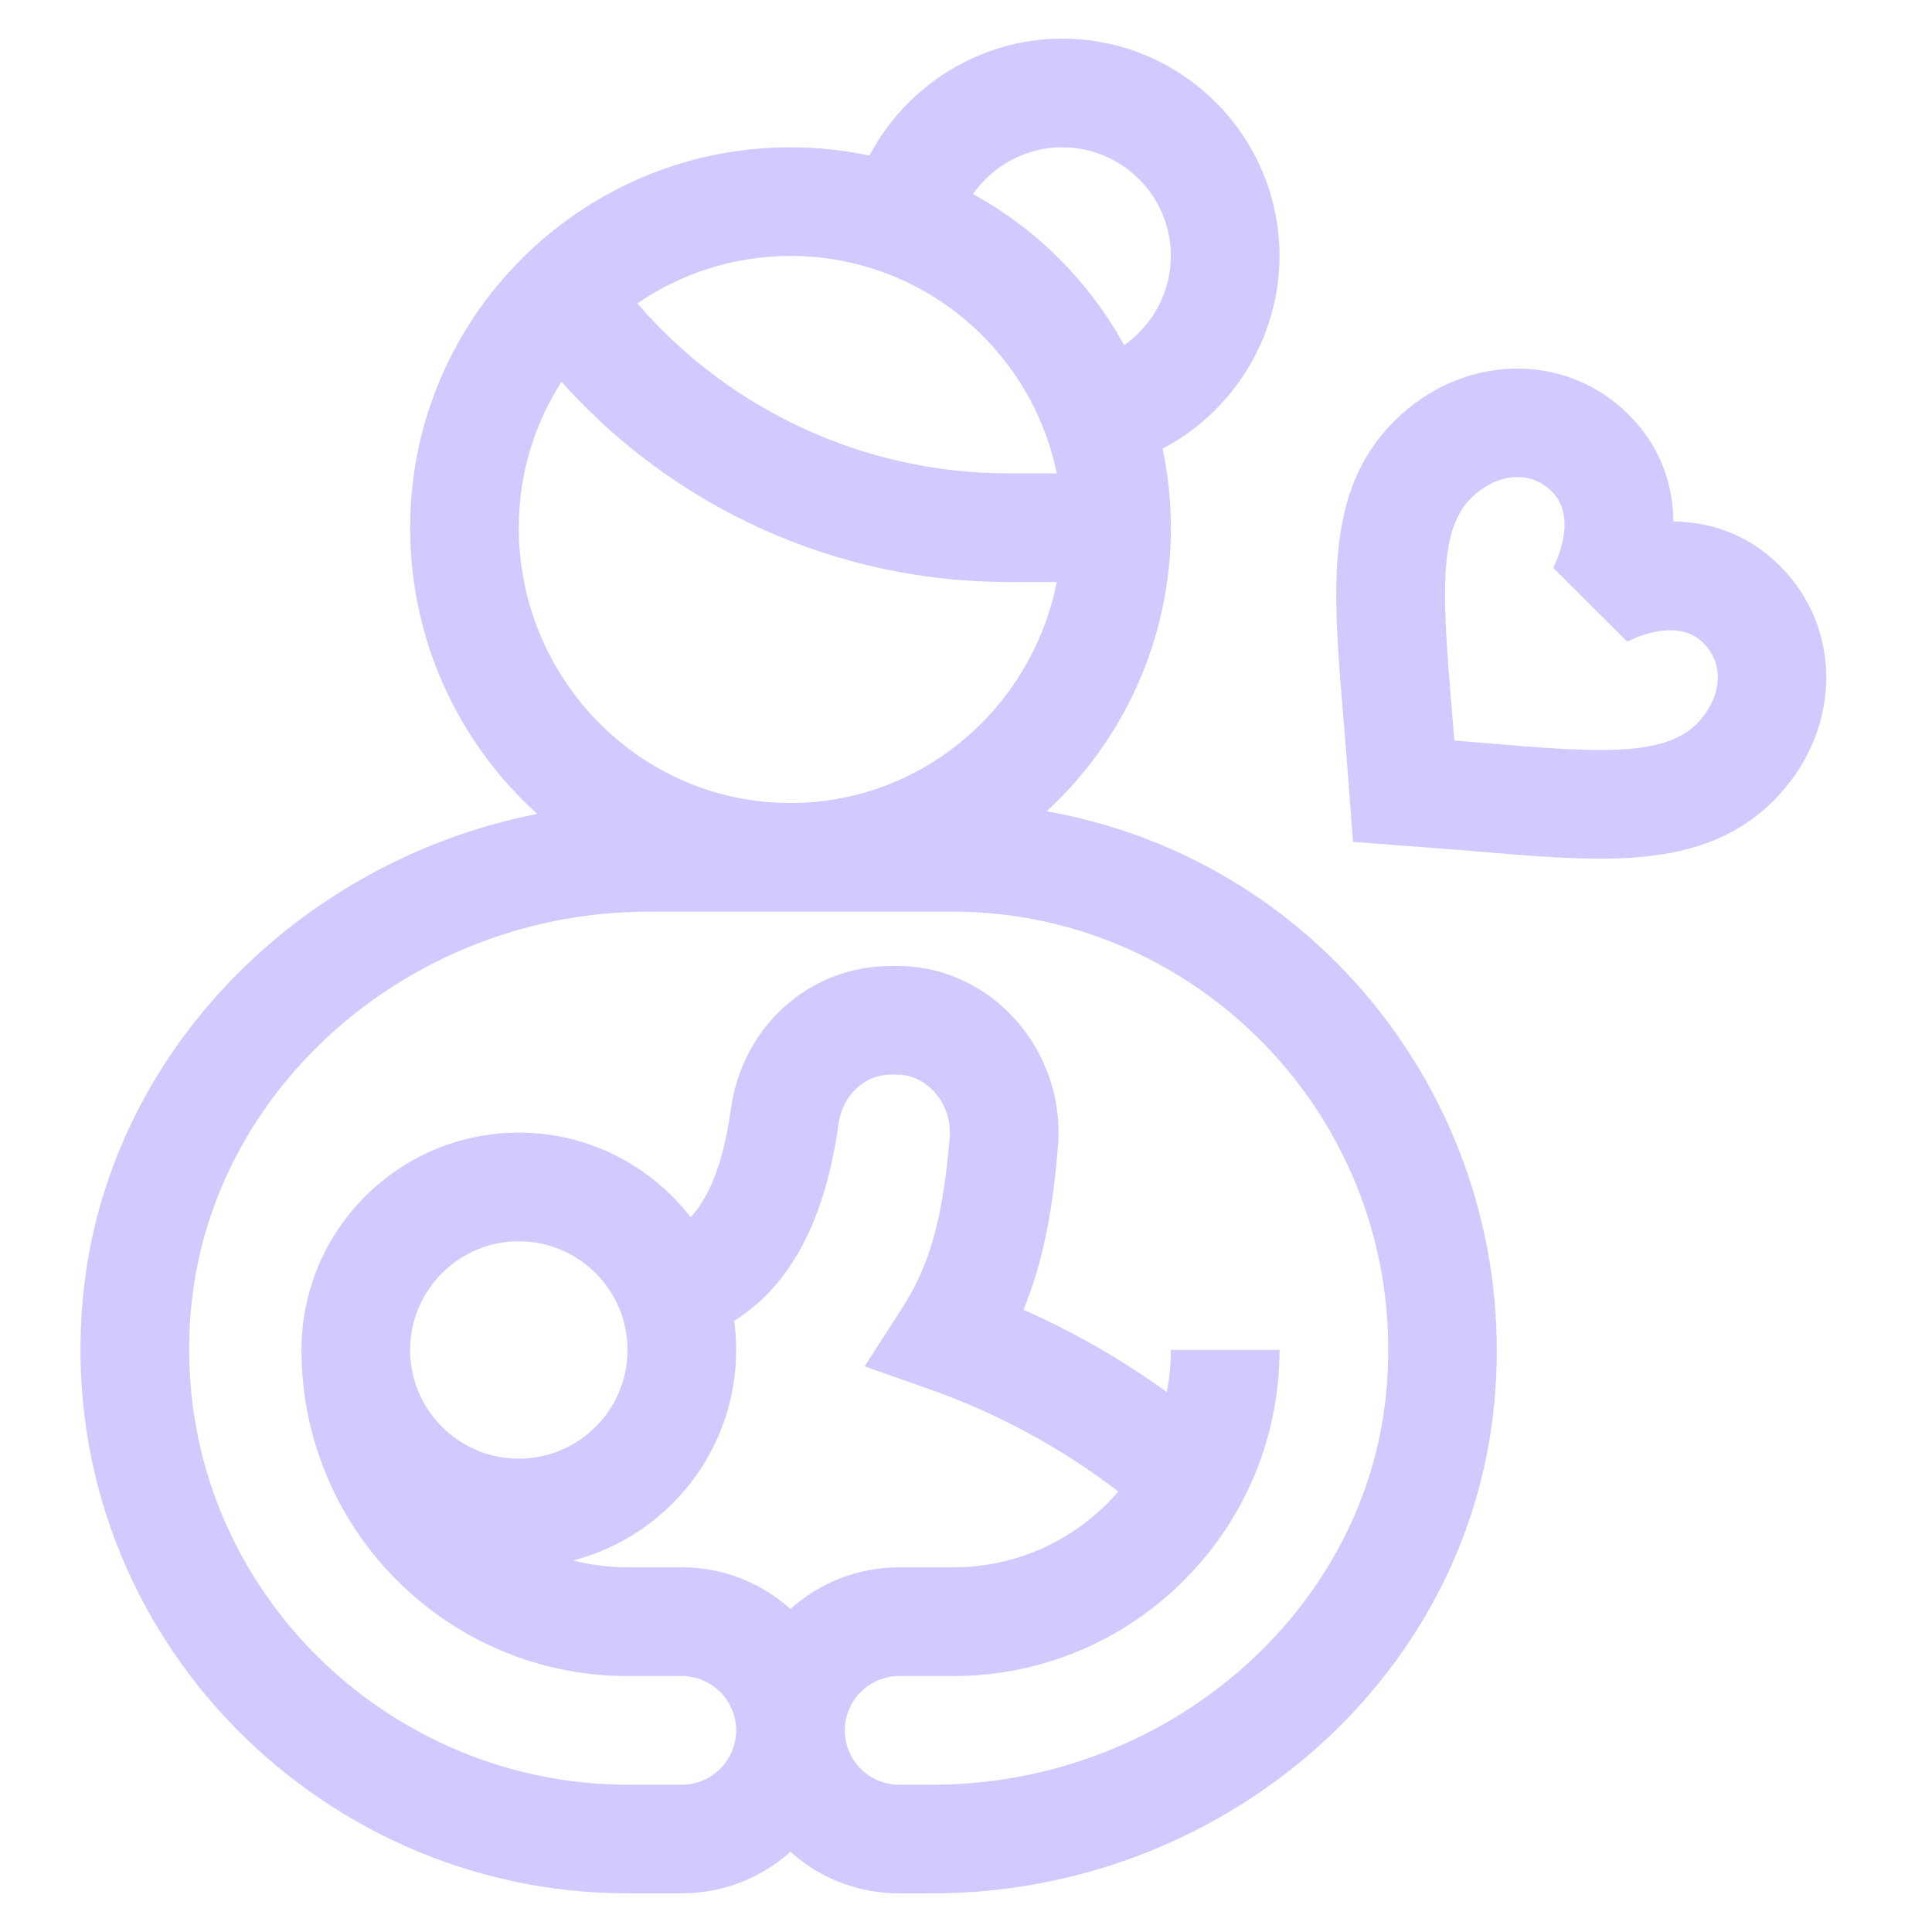
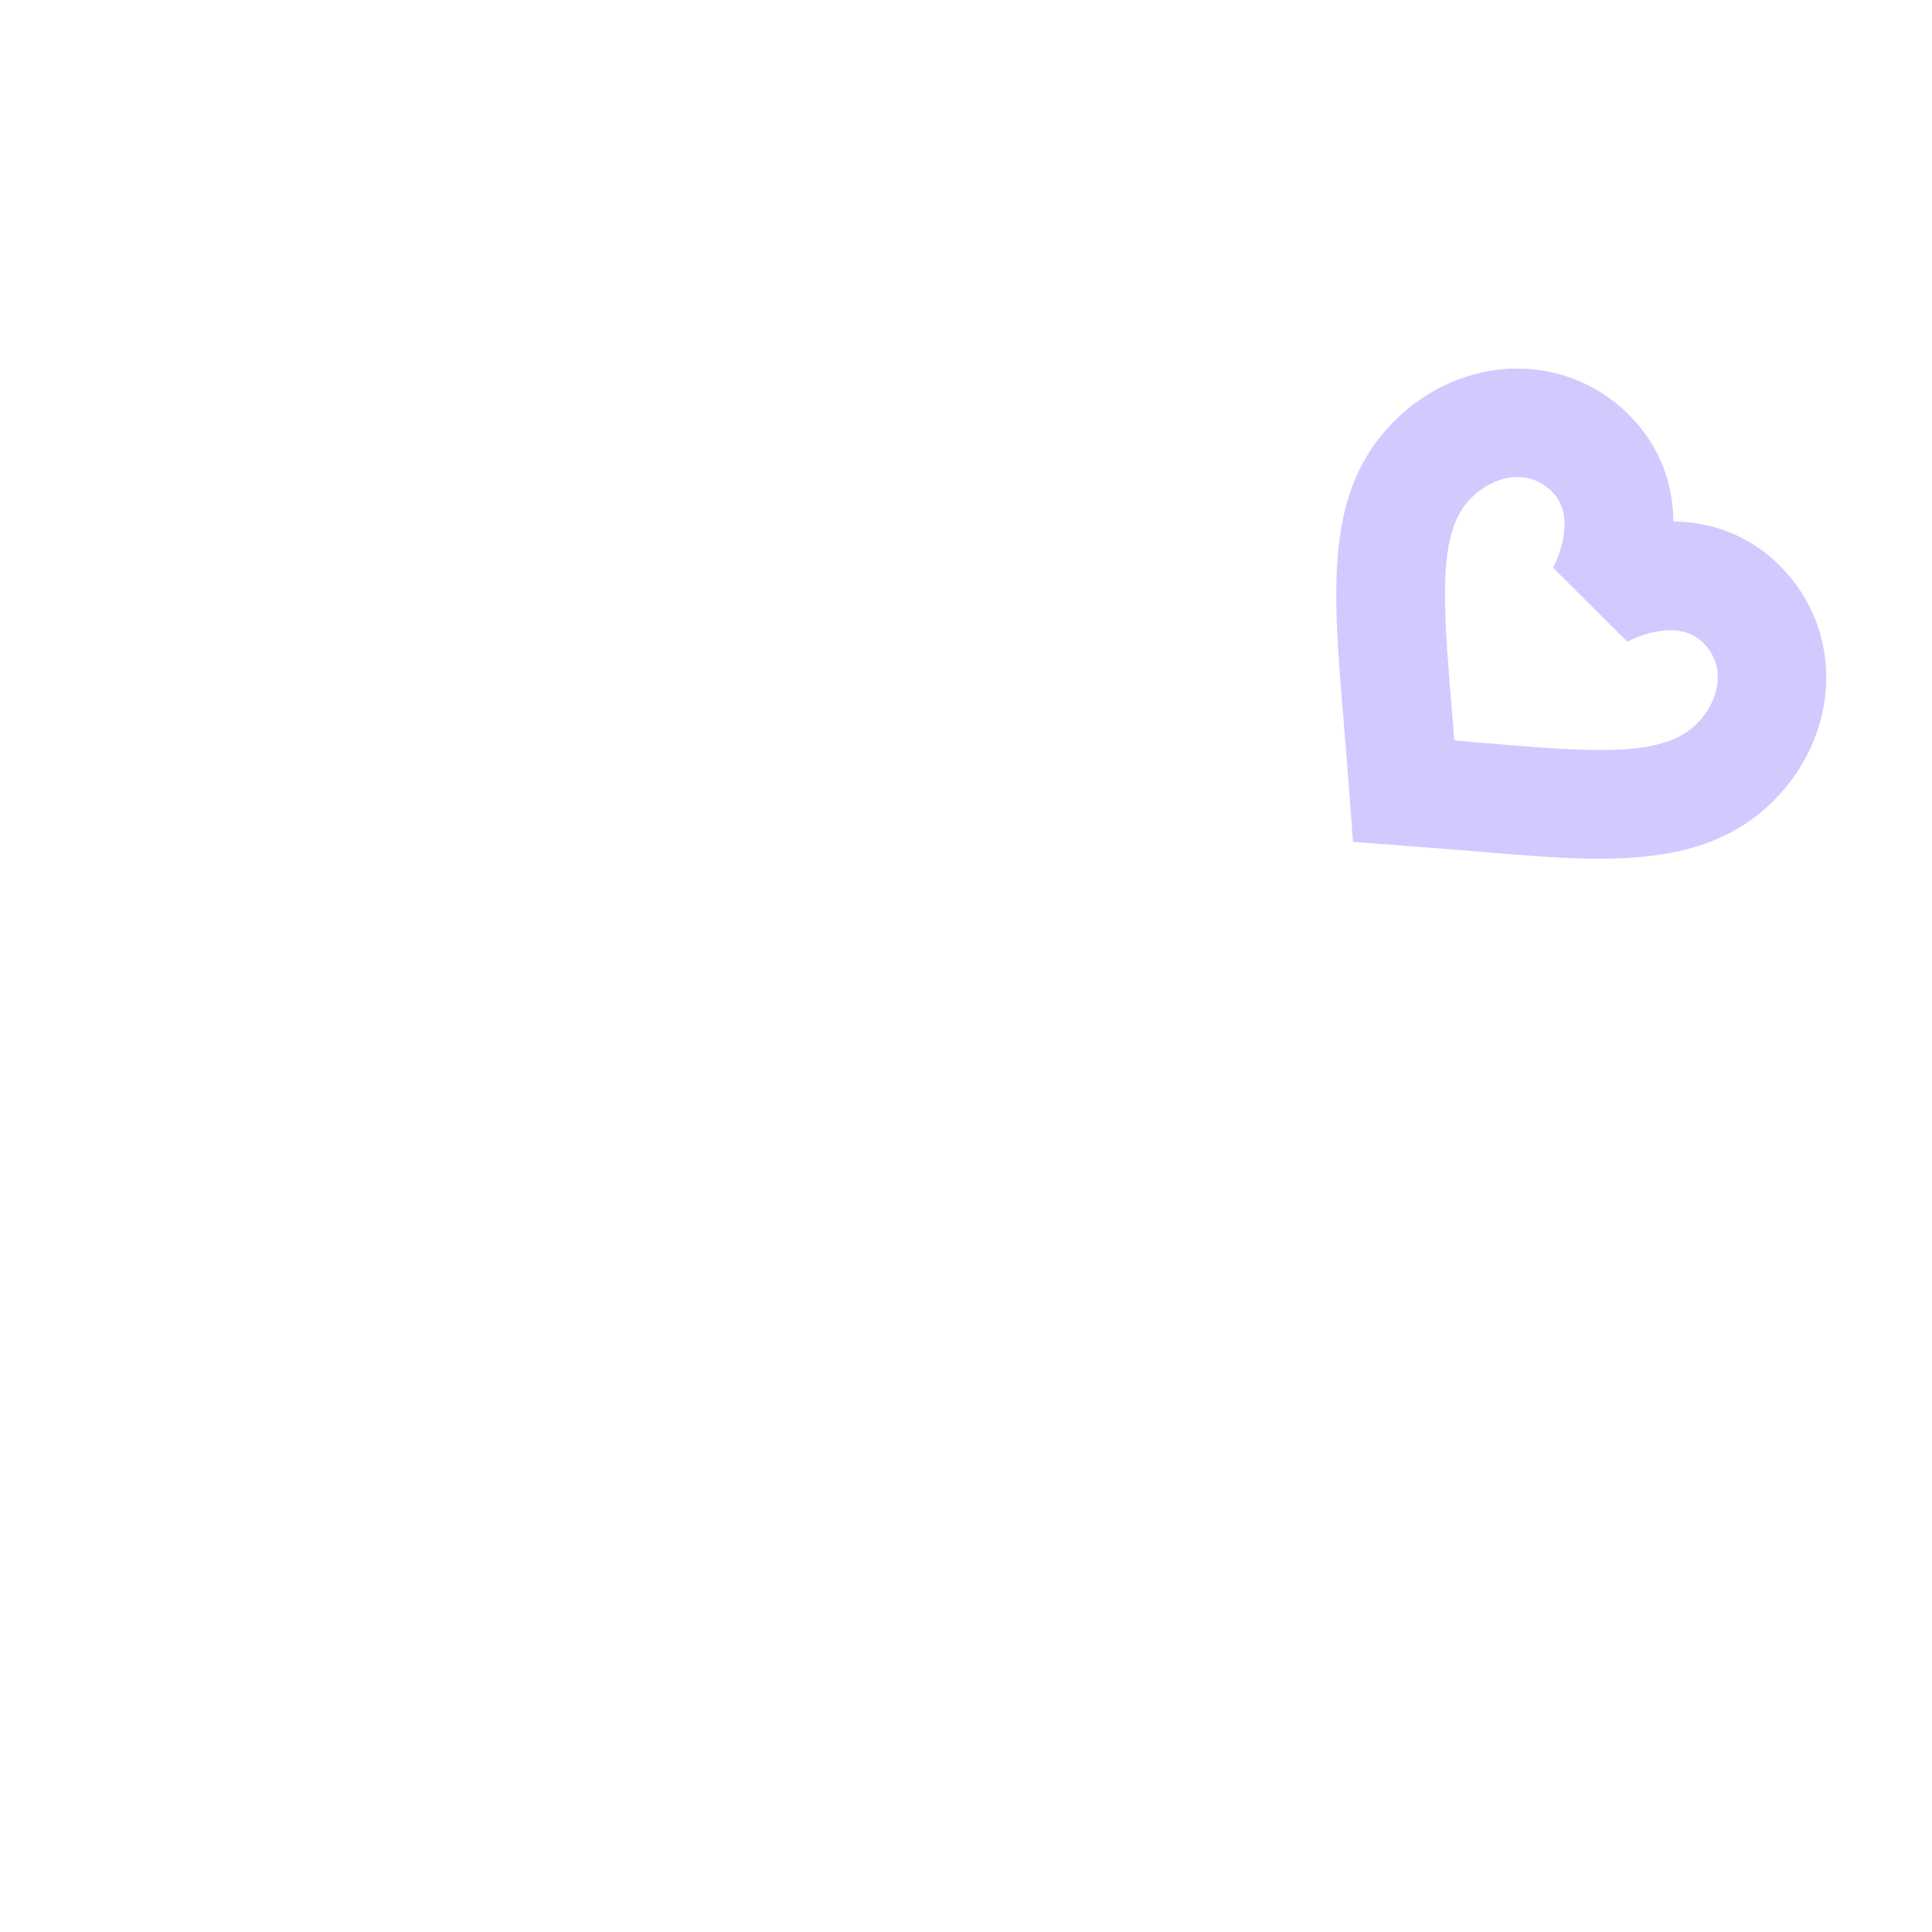
<svg xmlns="http://www.w3.org/2000/svg" width="14" height="14" viewBox="0 0 25 24" fill="none">
-   <path d="M13.544 9.998C14.531 9.088 15.151 7.78 15.151 6.328C15.151 5.978 15.114 5.636 15.044 5.306C15.951 4.83 16.557 3.873 16.557 2.812C16.557 1.262 15.295 0 13.745 0C12.684 0 11.728 0.606 11.251 1.513C10.921 1.443 10.579 1.406 10.229 1.406C7.515 1.406 5.307 3.614 5.307 6.328C5.307 7.798 5.943 9.121 6.952 10.032C3.87 10.638 1.373 13.142 1.074 16.281C0.67 20.52 4.058 24 8.12 24H8.823C9.362 24 9.855 23.797 10.228 23.462C10.615 23.81 11.111 24 11.635 24H12.066C15.758 24 18.99 21.288 19.336 17.657C19.687 13.984 17.172 10.64 13.544 9.998ZM13.745 1.406C14.52 1.406 15.151 2.037 15.151 2.812C15.151 3.281 14.914 3.709 14.546 3.967C14.093 3.142 13.415 2.464 12.59 2.011C12.848 1.643 13.275 1.406 13.745 1.406ZM10.229 2.812C11.926 2.812 13.347 4.022 13.674 5.625H13.041C11.192 5.625 9.443 4.813 8.247 3.426C8.812 3.039 9.494 2.812 10.229 2.812ZM6.713 6.328C6.713 5.633 6.916 4.986 7.266 4.44C8.724 6.076 10.824 7.031 13.041 7.031H13.675C13.352 8.66 11.93 9.891 10.229 9.891C8.29 9.891 6.713 8.293 6.713 6.328ZM8.823 19.781H8.12C7.877 19.781 7.641 19.75 7.417 19.692C8.628 19.379 9.526 18.277 9.526 16.969C9.526 16.841 9.517 16.716 9.5 16.592C10.226 16.14 10.679 15.287 10.85 14.046C10.901 13.675 11.186 13.406 11.527 13.406H11.613C12.008 13.406 12.322 13.801 12.289 14.209C12.196 15.401 11.974 15.96 11.669 16.433L11.188 17.181L12.027 17.476C12.911 17.789 13.731 18.233 14.471 18.8C13.955 19.4 13.19 19.781 12.338 19.781H11.635C11.095 19.781 10.602 19.985 10.229 20.32C9.855 19.985 9.362 19.781 8.823 19.781ZM6.713 18.375C5.938 18.375 5.307 17.744 5.307 16.969C5.307 16.193 5.938 15.562 6.713 15.562C7.489 15.562 8.12 16.193 8.12 16.969C8.12 17.744 7.489 18.375 6.713 18.375ZM17.937 17.524C17.666 20.367 15.087 22.594 12.066 22.594H11.635C11.247 22.594 10.932 22.279 10.932 21.891C10.932 21.503 11.248 21.188 11.635 21.188H12.338C14.664 21.188 16.557 19.295 16.557 16.969H15.151C15.151 17.155 15.132 17.337 15.098 17.513C14.519 17.094 13.897 16.737 13.244 16.448C13.485 15.864 13.622 15.196 13.691 14.319C13.786 13.111 12.848 12 11.613 12H11.527C10.476 12 9.605 12.78 9.457 13.855C9.35 14.629 9.141 15.033 8.937 15.25C8.422 14.586 7.617 14.156 6.713 14.156C5.162 14.156 3.901 15.418 3.901 16.969C3.901 19.295 5.793 21.188 8.12 21.188H8.823C9.21 21.188 9.526 21.503 9.526 21.891C9.526 22.278 9.21 22.594 8.823 22.594H8.12C4.884 22.594 2.149 19.826 2.474 16.414C2.748 13.544 5.347 11.297 8.392 11.297H12.338C15.556 11.297 18.264 14.095 17.937 17.524Z" fill="#D0CAFF" />
  <path d="M23.035 6.825C22.613 6.403 22.119 6.254 21.654 6.248C21.648 5.783 21.498 5.288 21.077 4.867C20.249 4.039 18.916 4.076 18.041 4.95C17.136 5.856 17.242 7.114 17.389 8.855C17.415 9.151 17.508 10.394 17.508 10.394C17.508 10.394 18.75 10.487 19.047 10.512C20.694 10.651 22.025 10.786 22.951 9.86C23.825 8.985 23.862 7.652 23.035 6.825ZM21.956 8.866C21.514 9.309 20.613 9.233 19.166 9.111C19.052 9.101 18.937 9.091 18.82 9.082C18.82 9.078 18.814 9.02 18.814 9.02C18.806 8.925 18.799 8.83 18.791 8.736C18.66 7.193 18.612 6.368 19.036 5.945C19.335 5.646 19.78 5.559 20.082 5.861C20.425 6.204 20.125 6.794 20.097 6.847L21.057 7.803C21.063 7.8 21.685 7.463 22.04 7.819C22.356 8.135 22.238 8.585 21.956 8.866Z" fill="#D0CAFF" />
</svg>